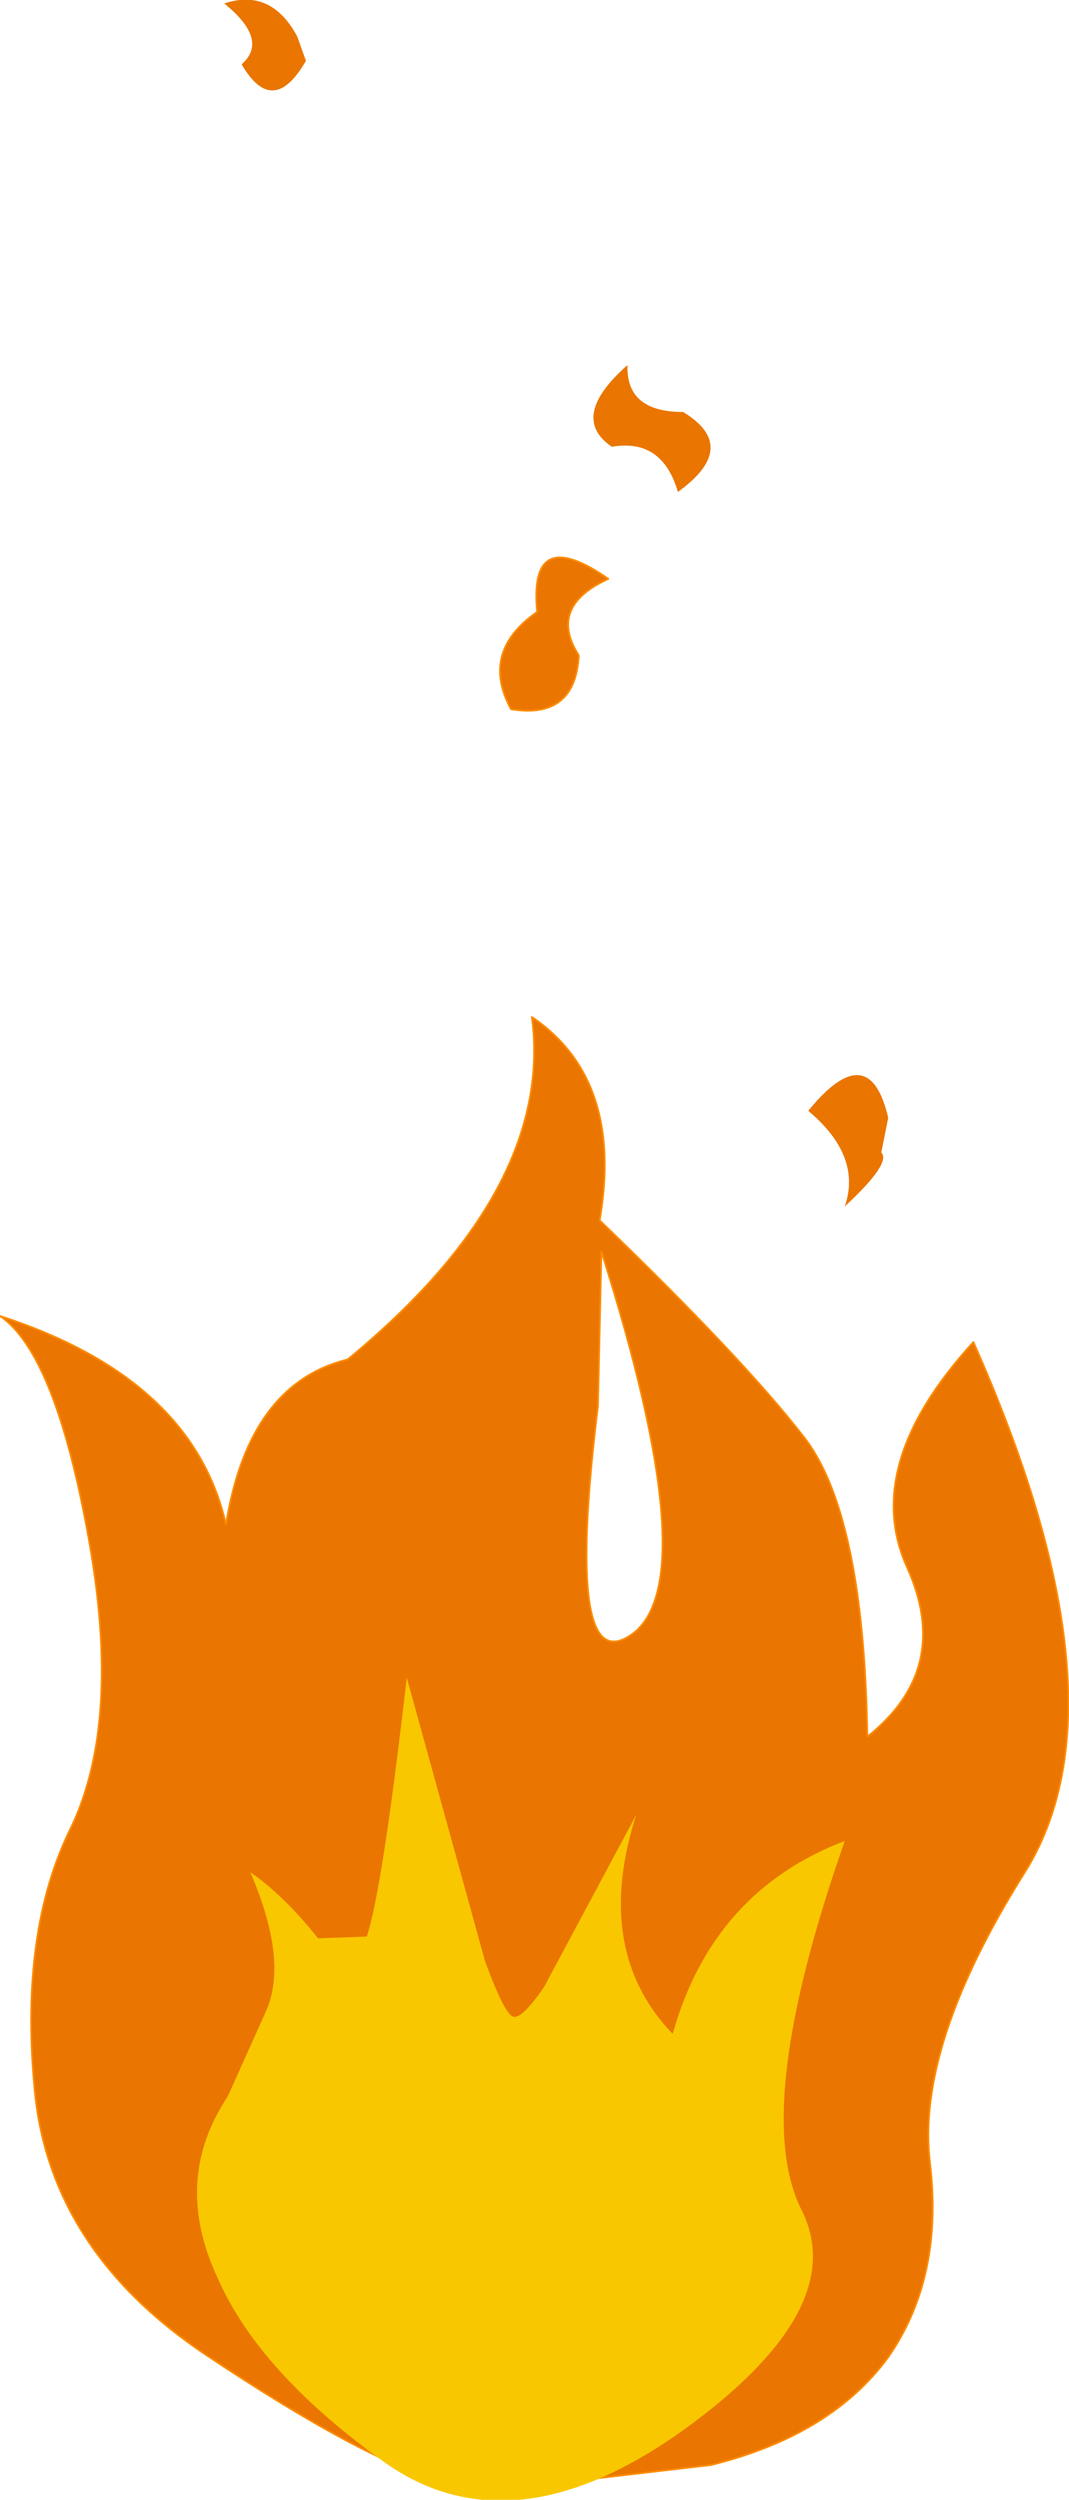
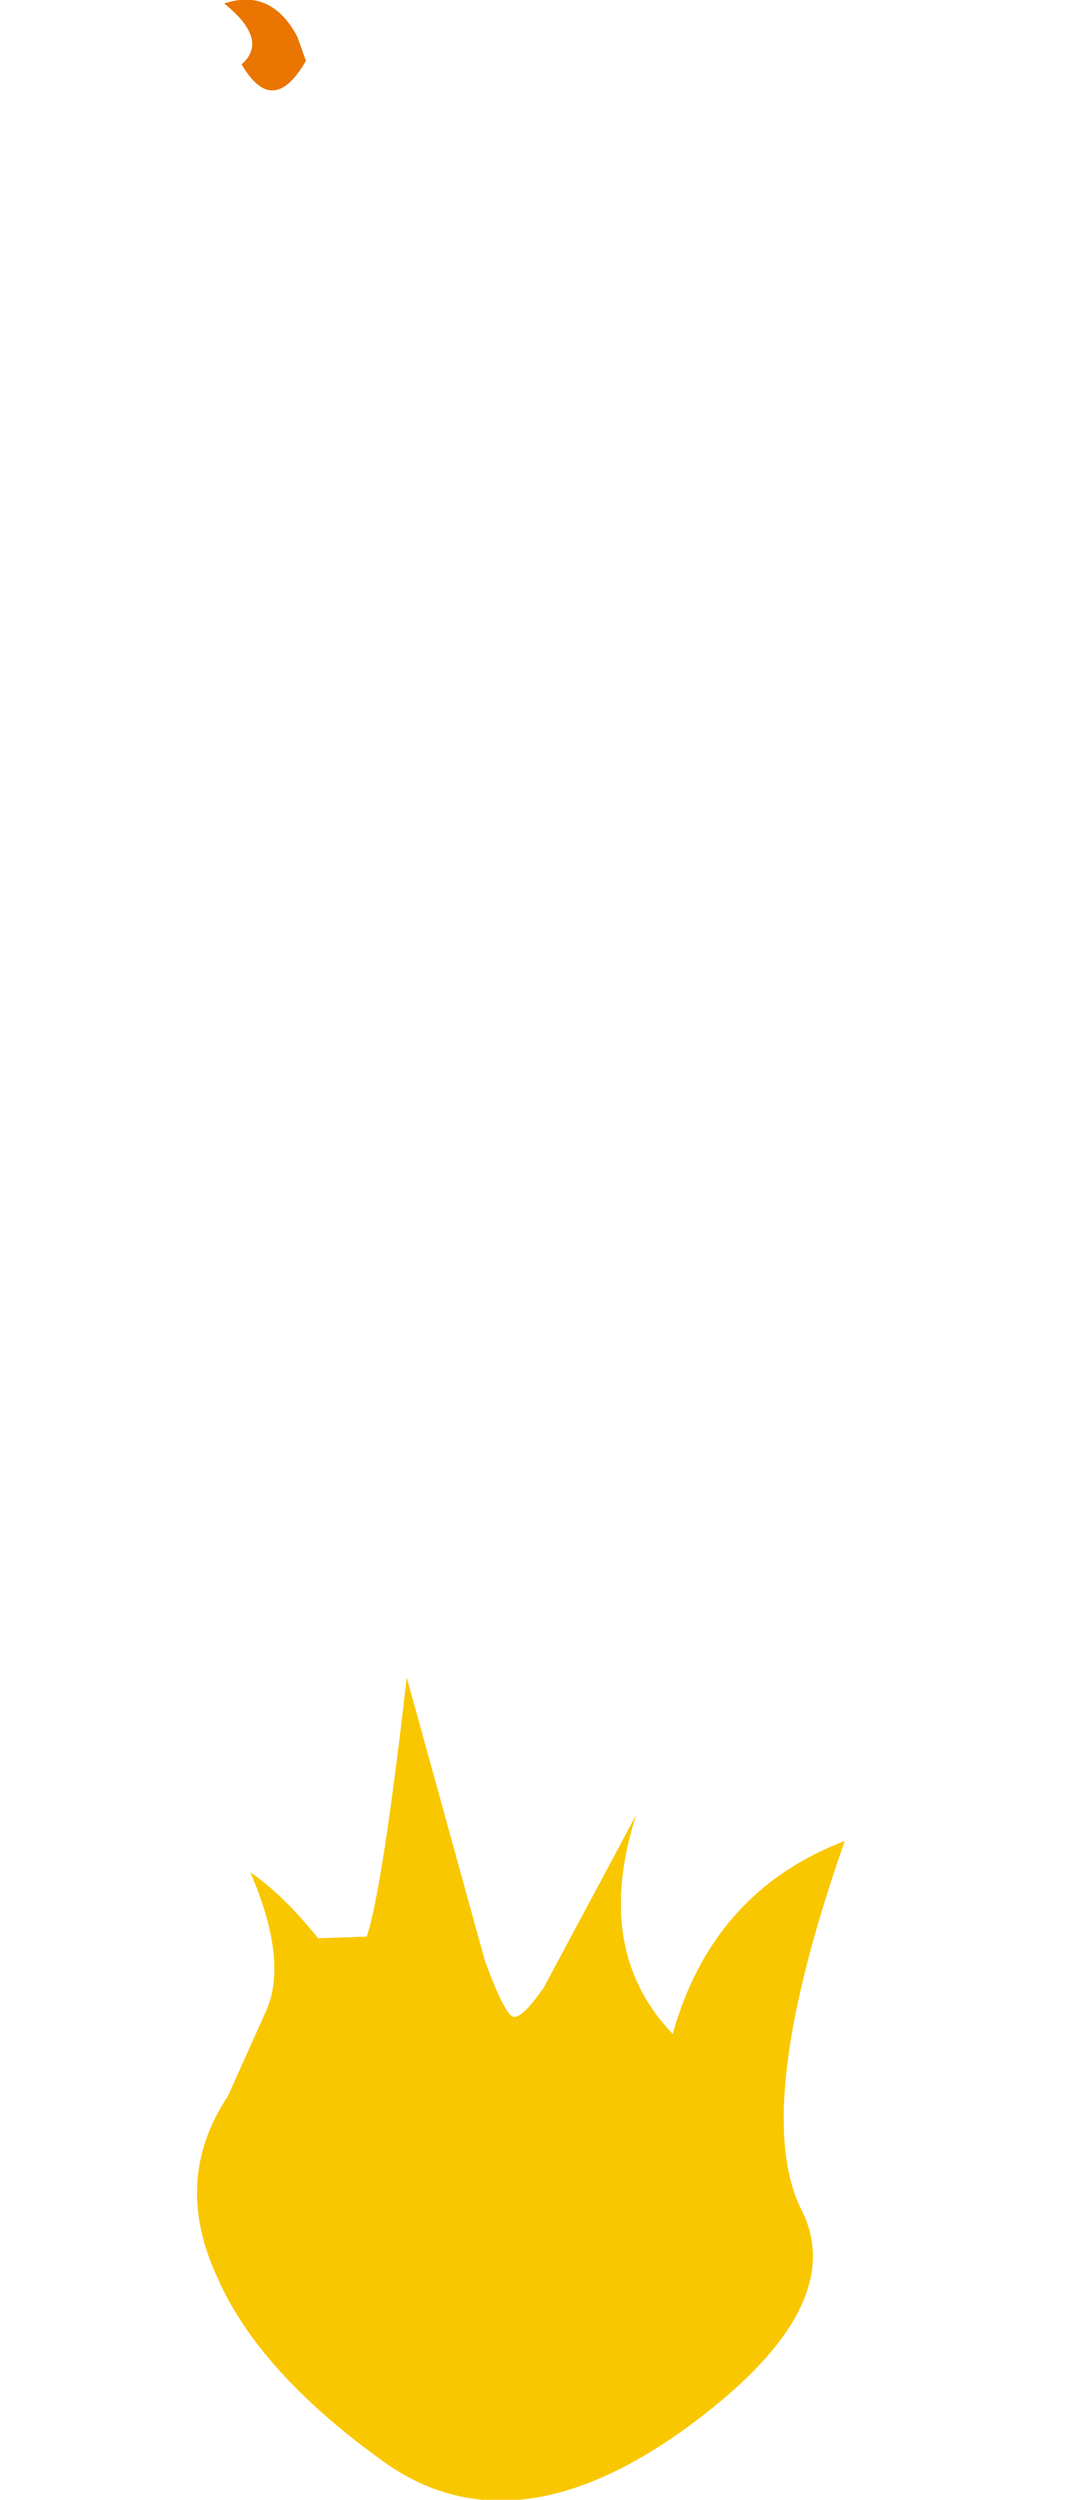
<svg xmlns="http://www.w3.org/2000/svg" height="71.9px" width="30.75px">
  <g transform="matrix(1.0, 0.0, 0.0, 1.0, 14.0, 72.55)">
-     <path d="M4.05 -62.05 Q4.0 -60.7 5.65 -60.7 7.3 -59.7 5.5 -58.4 5.05 -59.95 3.6 -59.7 2.35 -60.55 4.05 -62.05 M1.45 -54.95 Q1.2 -57.5 3.5 -55.9 1.75 -55.1 2.65 -53.7 2.55 -51.85 0.7 -52.15 -0.2 -53.8 1.45 -54.95 M11.35 -39.4 Q11.65 -39.1 10.3 -37.85 10.8 -39.3 9.25 -40.6 11.0 -42.75 11.55 -40.4 L11.35 -39.4 M3.3 -36.55 L3.2 -32.1 Q2.2 -24.0 4.25 -25.6 6.25 -27.25 3.3 -36.55 M1.3 -43.3 Q3.95 -41.5 3.25 -37.45 7.35 -33.5 9.1 -31.25 10.85 -29.05 10.95 -22.6 13.4 -24.55 12.1 -27.45 10.75 -30.4 14.0 -33.95 18.6 -23.6 15.45 -18.65 12.35 -13.7 12.75 -10.35 13.15 -7.05 11.55 -4.75 9.9 -2.5 6.45 -1.65 L1.3 -1.05 -1.45 -1.25 Q-3.55 -1.8 -8.05 -4.8 -12.55 -7.8 -13.0 -12.4 -13.45 -17.0 -11.95 -20.0 -10.5 -23.05 -11.45 -28.3 -12.4 -33.6 -14.0 -34.7 -8.45 -32.9 -7.5 -28.7 -6.85 -32.75 -4.0 -33.45 1.95 -38.35 1.3 -43.3" fill="#ea7500" fill-rule="evenodd" stroke="none" />
-     <path d="M1.45 -54.95 Q1.2 -57.5 3.5 -55.9 1.75 -55.1 2.65 -53.7 2.55 -51.85 0.7 -52.15 -0.2 -53.8 1.45 -54.95 M1.3 -43.3 Q1.95 -38.35 -4.0 -33.45 -6.85 -32.75 -7.5 -28.7 -8.45 -32.9 -14.0 -34.7 -12.4 -33.6 -11.45 -28.3 -10.5 -23.05 -11.95 -20.0 -13.45 -17.0 -13.0 -12.4 -12.55 -7.8 -8.05 -4.8 -3.55 -1.8 -1.45 -1.25 L1.3 -1.05 6.45 -1.65 Q9.9 -2.5 11.55 -4.75 13.15 -7.05 12.75 -10.35 12.35 -13.7 15.45 -18.65 18.6 -23.6 14.0 -33.95 10.75 -30.4 12.1 -27.45 13.4 -24.55 10.95 -22.6 10.85 -29.05 9.1 -31.25 7.35 -33.5 3.25 -37.45 3.95 -41.5 1.3 -43.3 M3.3 -36.55 Q6.25 -27.25 4.25 -25.6 2.2 -24.0 3.2 -32.1 L3.3 -36.55" fill="none" stroke="#fd8b02" stroke-linecap="round" stroke-linejoin="round" stroke-width="0.05" />
    <path d="M-5.2 -70.8 Q-6.15 -69.15 -7.05 -70.7 -6.25 -71.4 -7.55 -72.45 -6.2 -72.9 -5.45 -71.5 L-5.2 -70.8" fill="#ea7500" fill-rule="evenodd" stroke="none" />
    <path d="M0.75 -14.55 Q1.0 -14.45 1.65 -15.4 L4.3 -20.35 Q3.05 -16.45 5.35 -14.05 6.5 -18.15 10.3 -19.6 7.6 -11.9 9.05 -9.0 10.5 -6.15 5.65 -2.65 0.75 0.85 -2.9 -1.7 -6.55 -4.3 -7.75 -7.05 -9.05 -9.85 -7.45 -12.25 L-6.35 -14.7 Q-5.7 -16.15 -6.8 -18.7 -5.85 -18.05 -4.85 -16.8 L-3.45 -16.85 Q-3.0 -18.2 -2.3 -24.3 L-0.05 -16.15 Q0.5 -14.65 0.75 -14.55" fill="#f9c700" fill-rule="evenodd" stroke="none" />
  </g>
</svg>